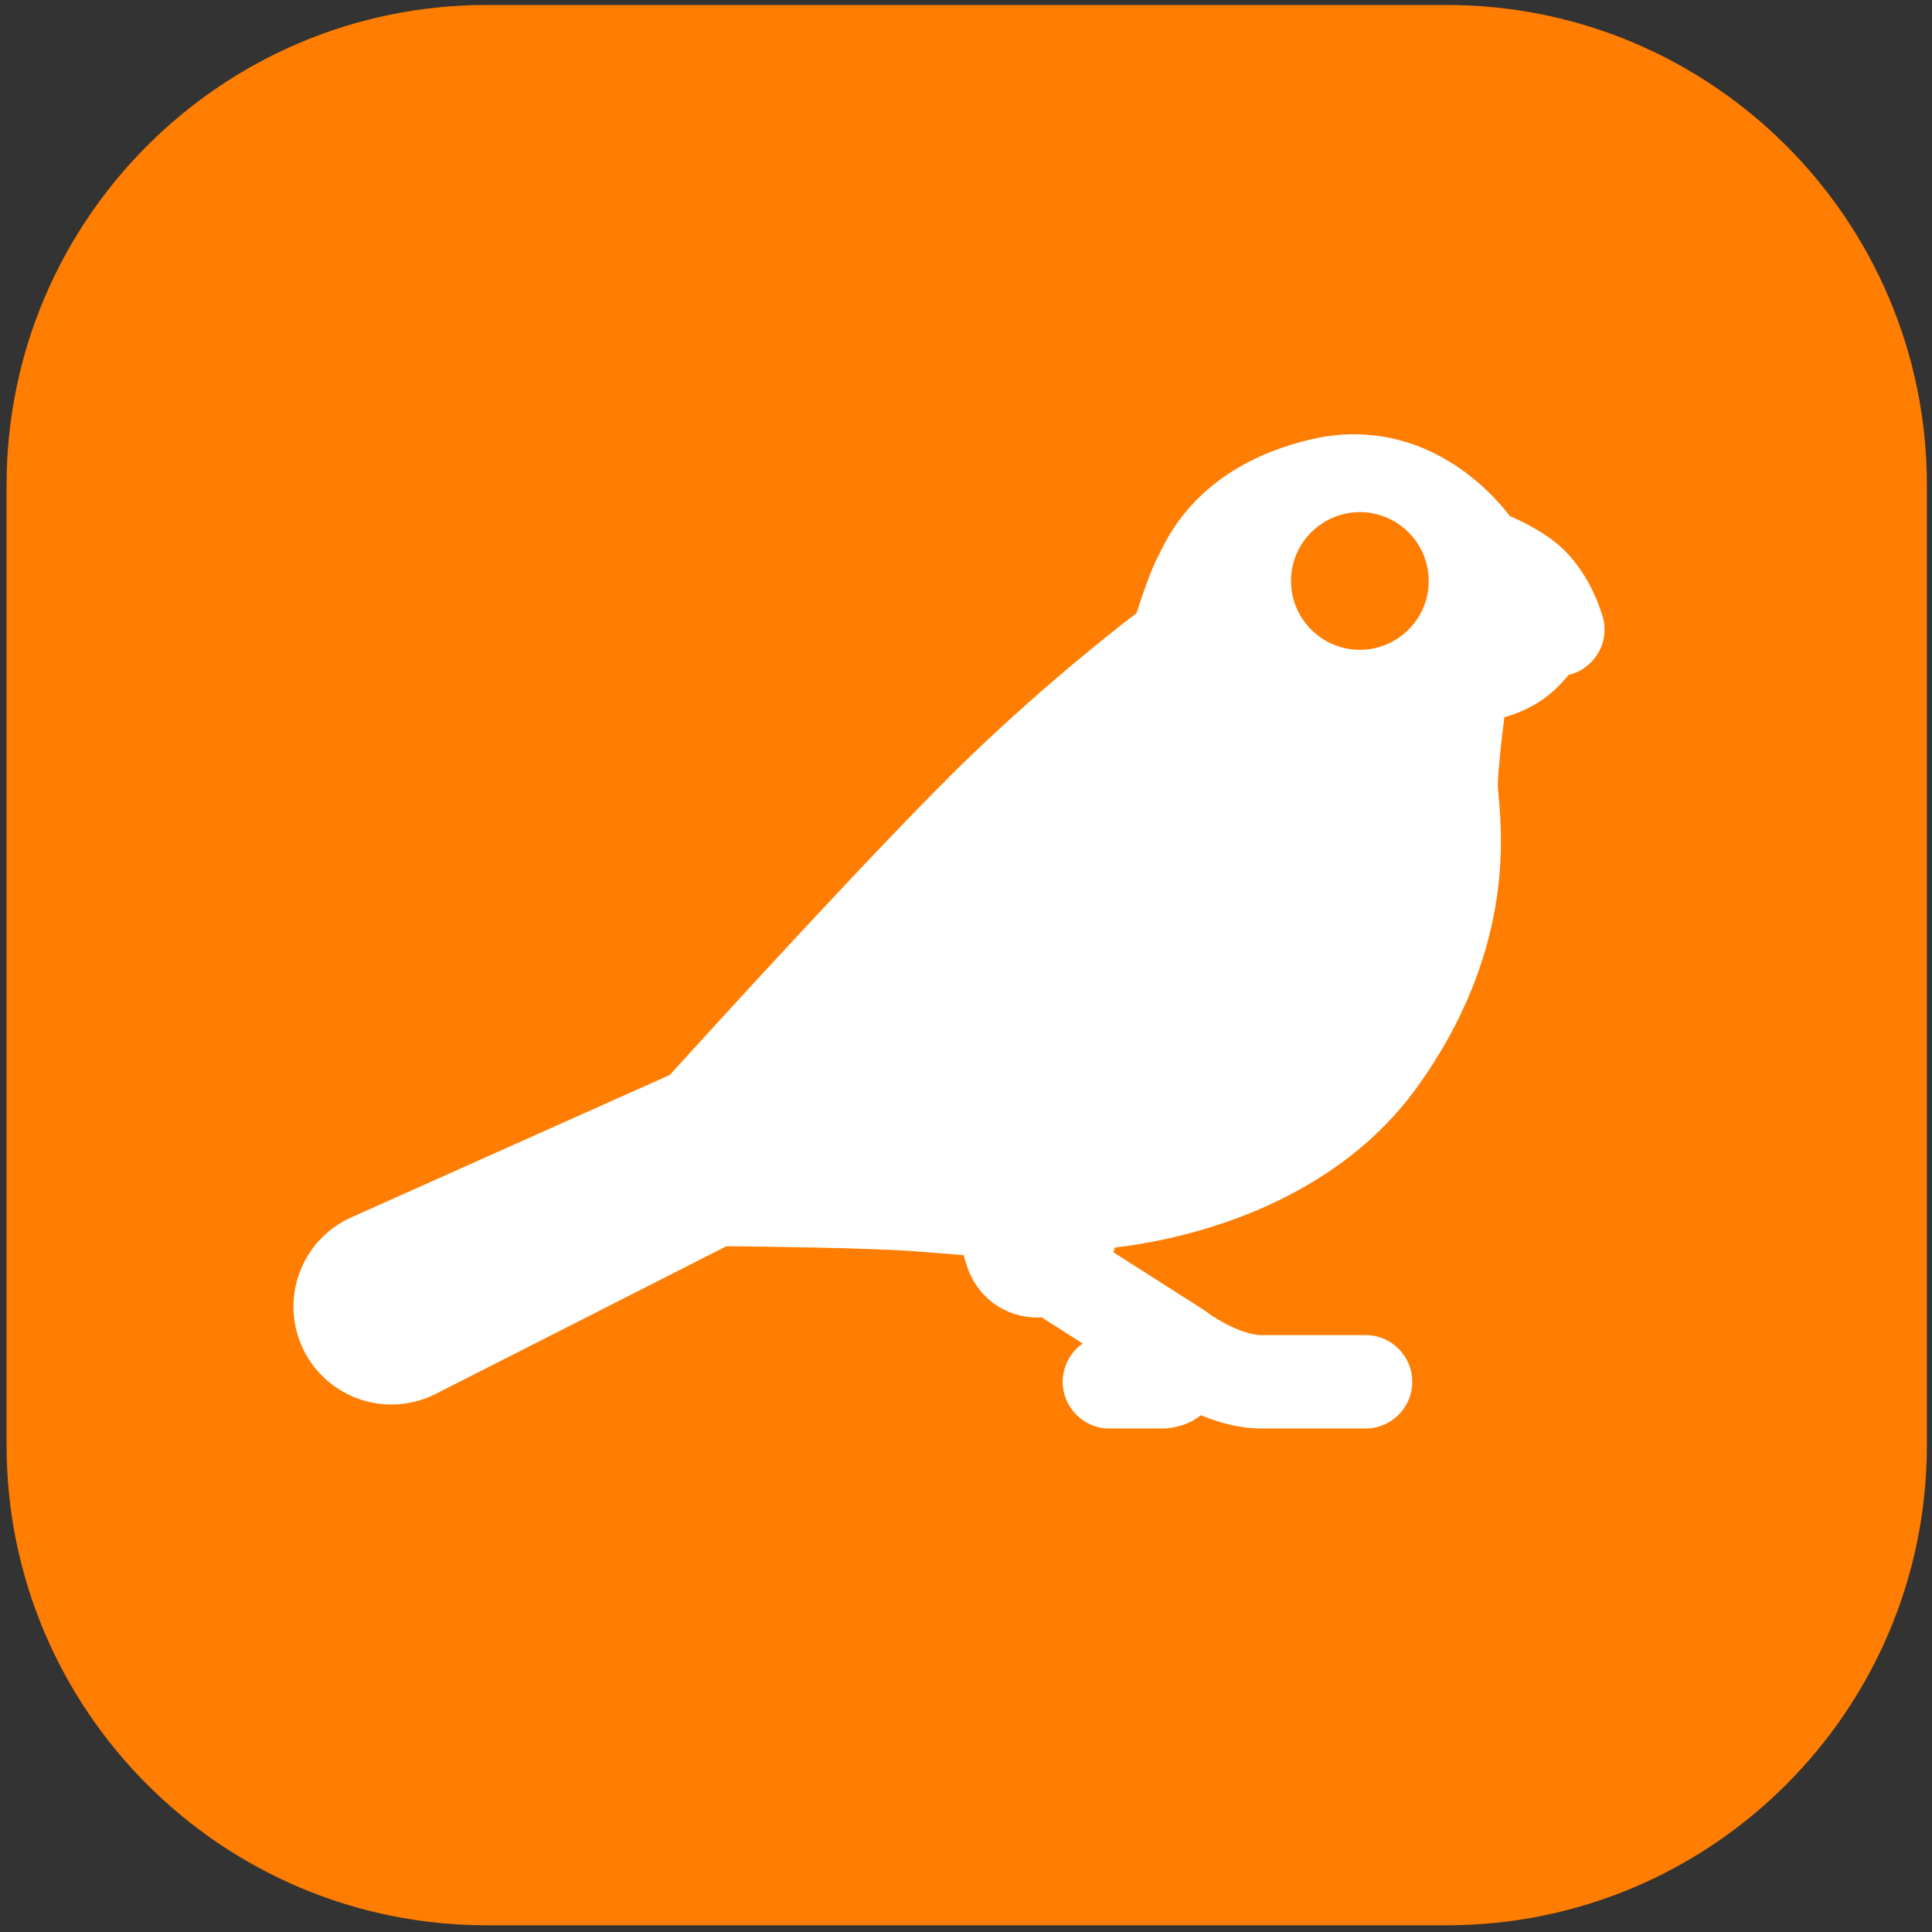
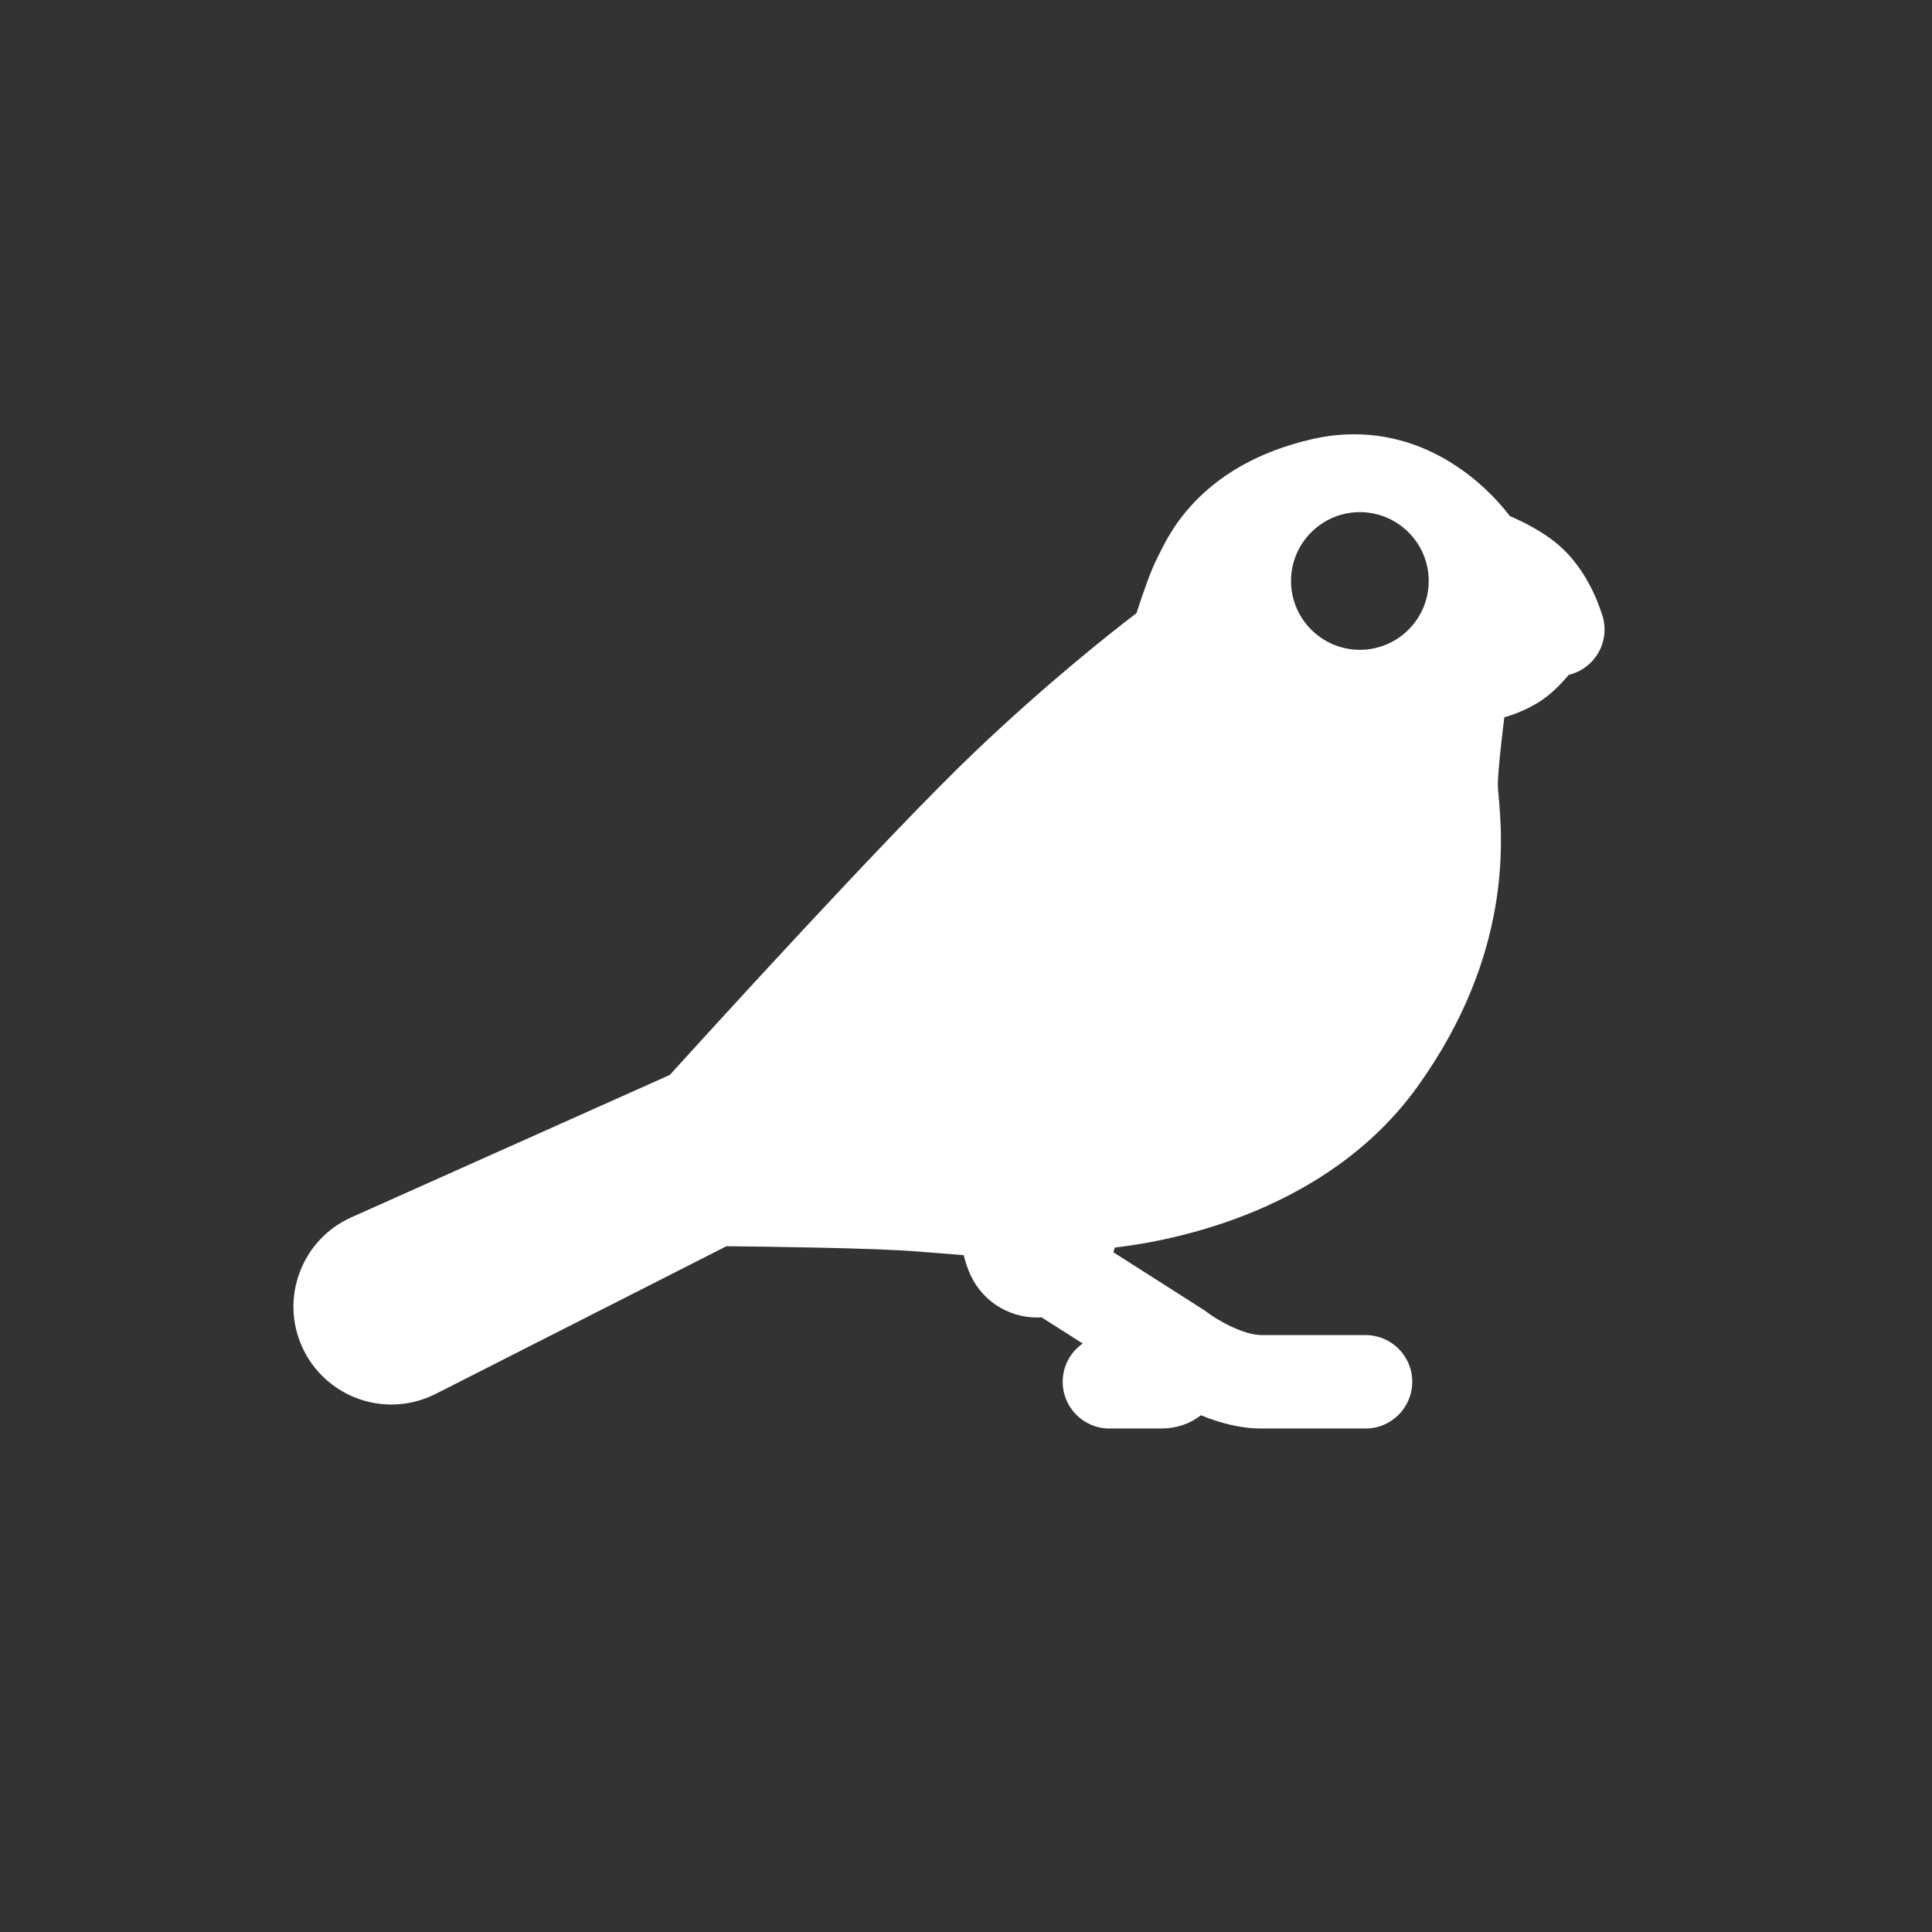
<svg xmlns="http://www.w3.org/2000/svg" xmlns:ns1="http://www.serif.com/" version="1.1" id="Calque_1" x="0px" y="0px" width="122px" height="122px" viewBox="0 0 122 122" enable-background="new 0 0 122 122" xml:space="preserve">
  <rect x="0" y="0" width="122" height="122" fill="#333333" stroke="none" />
  <g ns1:id="SAMPLE ICON">
-     <path fill="#FF7D00" d="M121.677,30.629c0-16.732-13.584-30.315-30.315-30.315H30.73c-16.732,0-30.315,13.583-30.315,30.315V91.26   c0,16.732,13.583,30.316,30.315,30.316h60.631c16.731,0,30.315-13.584,30.315-30.316V30.629z" />
    <path fill="#FFFFFF" d="M101.12,38.675c-0.271-0.84-1.093-2.953-2.842-4.38c-0.887-0.725-1.999-1.301-2.944-1.712   c-0.776-1.039-4.218-5.159-9.827-5.159c-0.881,0-1.78,0.104-2.67,0.31c-6.871,1.589-8.945,5.84-9.626,7.237   c-0.035,0.07-0.064,0.132-0.09,0.179c-0.43,0.796-0.982,2.405-1.356,3.569c-1.638,1.25-5.613,4.382-10.206,8.758   c-5.344,5.088-16.877,17.771-19.262,20.402l-20.106,8.99c-1.508,0.674-2.663,1.896-3.252,3.439   c-0.589,1.543-0.541,3.224,0.134,4.73c0.995,2.22,3.21,3.654,5.643,3.653c0.965,0,1.932-0.231,2.796-0.67l18.361-9.326   c2.272,0.022,9.331,0.108,12.061,0.332c1.131,0.091,2.114,0.168,2.922,0.231c0.073,0.304,0.167,0.613,0.287,0.92l0.033,0.085   c0.704,1.783,2.404,2.935,4.33,2.935c0.088,0,0.175-0.011,0.261-0.017l2.601,1.658c-0.762,0.532-1.262,1.416-1.262,2.416   c0,1.631,1.32,2.951,2.951,2.951h3.265c0.952,0,1.818-0.292,2.513-0.837c1.128,0.466,2.453,0.837,3.828,0.837h6.567   c1.629,0,2.949-1.32,2.949-2.951c0-1.629-1.32-2.949-2.949-2.949h-6.567c-1.175,0-2.838-0.98-3.45-1.448   c-0.072-0.058-0.149-0.111-0.228-0.161l-5.678-3.619c0.037-0.138,0.07-0.237,0.094-0.3c3.614-0.417,13.43-2.255,19.111-10.164   c6.01-8.367,5.361-15.647,5.118-18.389c-0.021-0.234-0.047-0.523-0.048-0.613c0-0.786,0.209-2.708,0.411-4.322   c0.578-0.156,1.296-0.425,2.076-0.891c0.786-0.47,1.465-1.152,1.987-1.781c1.3-0.309,2.267-1.474,2.267-2.868   C101.323,39.371,101.252,39.009,101.12,38.675z M85.871,41.034c-2.396,0-4.347-1.95-4.347-4.347s1.95-4.347,4.347-4.347   c2.397,0,4.348,1.95,4.348,4.347S88.269,41.034,85.871,41.034z" />
  </g>
</svg>